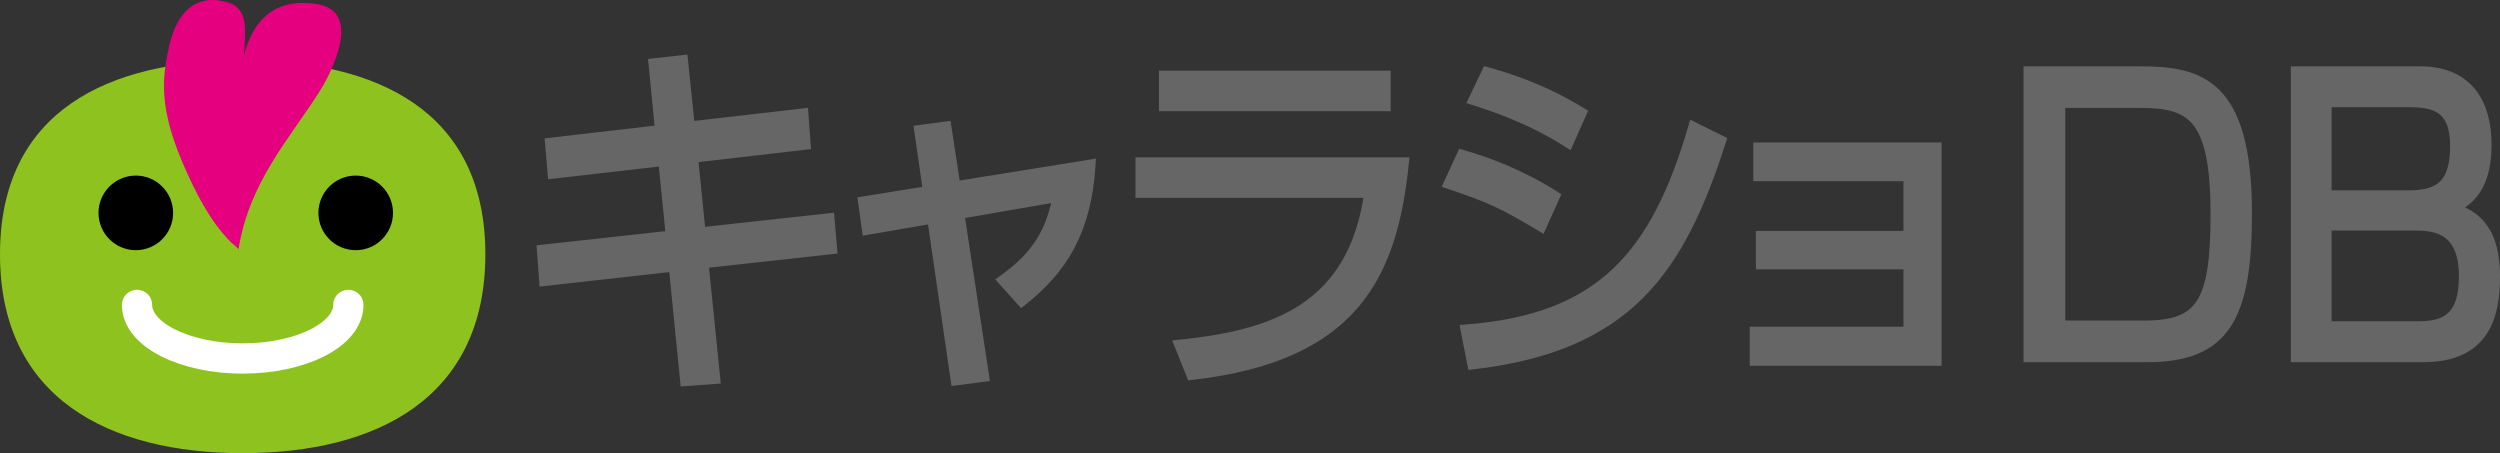
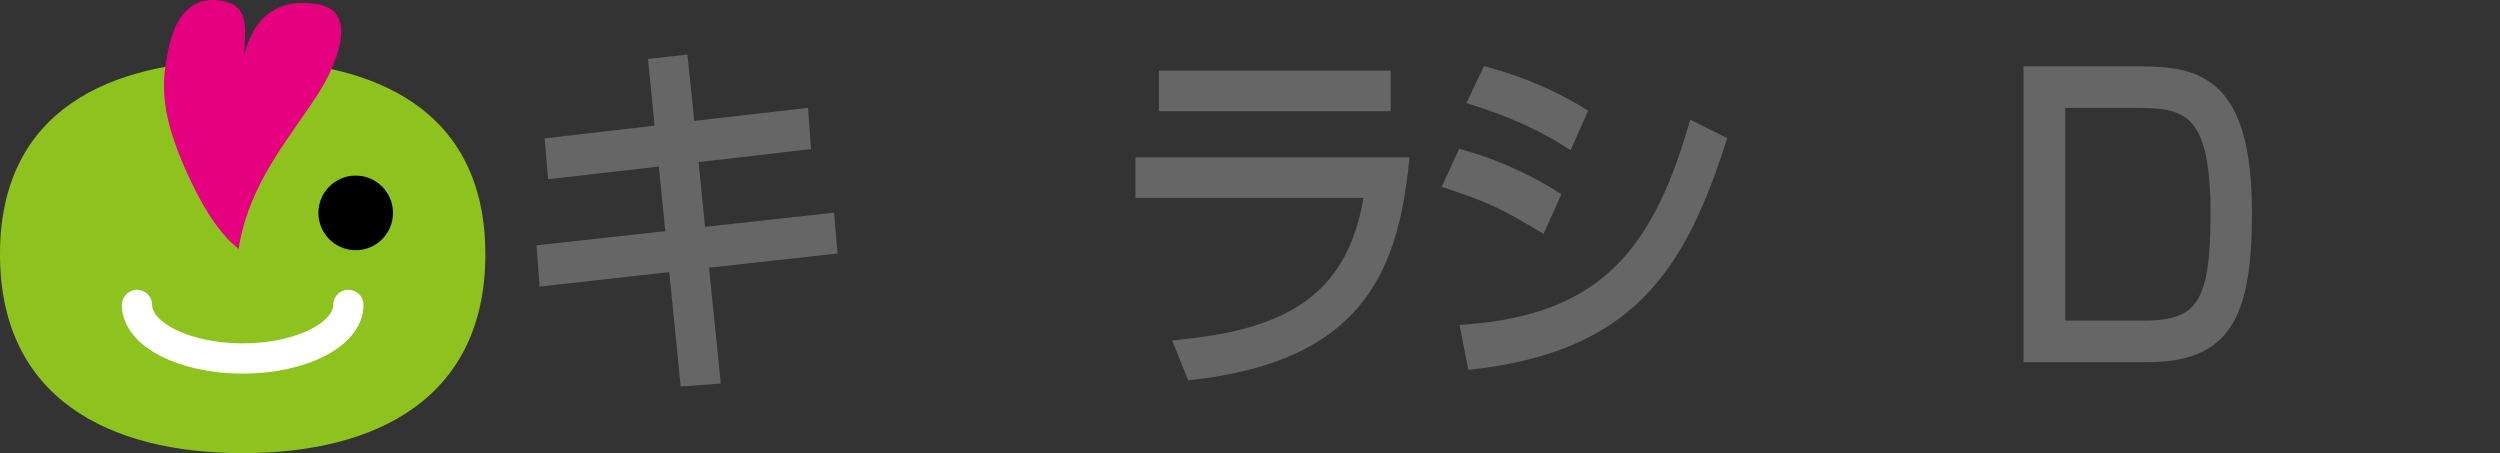
<svg xmlns="http://www.w3.org/2000/svg" version="1.1" id="レイヤー_1" width="247.906" height="44.935" viewBox="0 0 247.906 44.935" overflow="visible" enable-background="new 0 0 247.906 44.935" xml:space="preserve">
  <rect x="0" y="0" width="247.906" height="44.935" fill="#333333" stroke="none" />
  <g>
    <path fill="#666666" stroke="#666666" d="M64.807,6.286l2.913-0.324l0.68,6.581l11.263-1.295l0.227,3.093l-11.166,1.294   l0.744,7.408l12.784-1.402l0.259,3.056L69.759,26.1l1.165,11.473l-2.978,0.215l-1.133-11.363l-12.849,1.438l-0.227-3.093   l12.784-1.402l-0.744-7.408l-10.972,1.259l-0.259-3.057l10.907-1.259L64.807,6.286z" />
-     <path fill="#666666" stroke="#666666" d="M91.152,12.902l2.686-0.359l0.906,5.934l13.399-2.158   c-0.42,6.617-2.783,10.357-6.829,13.557l-1.877-2.085c2.687-1.942,4.661-4.064,5.438-8.272l-9.742,1.69l2.459,16.146l-2.816,0.36   l-2.33-16.039l-6.473,1.114l-0.388-2.804l6.44-1.043L91.152,12.902z" />
    <path fill="#666666" stroke="#666666" d="M139.214,16.103c-1.133,11.04-4.822,19.239-21.069,21.073l-1.198-2.984   c9.451-0.971,17.219-3.633,18.837-15.068h-22.688v-3.021H139.214z M137.402,7.508v3.021h-21.976V7.508H137.402z" />
    <path fill="#666666" stroke="#666666" d="M152.838,22.469c-3.947-2.338-5.016-2.842-9.191-4.244l1.327-2.877   c2.395,0.683,5.76,1.906,9.223,4.1L152.838,22.469z M145.331,32.682c13.398-1.008,18.869-7.337,22.589-20.103l2.752,1.367   c-4.078,12.694-9.127,20.391-24.663,22.188L145.331,32.682z M155.525,14.161c-3.949-2.518-7.768-3.704-9.418-4.244l1.327-2.769   c1.91,0.54,5.437,1.583,9.417,4.028L155.525,14.161z" />
-     <path fill="#666666" stroke="#666666" d="M192.033,14.628v21.145h-18.027v-2.877h15.244v-6.688h-14.629v-2.806h14.629v-5.933   h-14.889v-2.841H192.033z" />
    <path fill="#666666" stroke="#666666" d="M212.162,7.077c5.922,0,10.648,1.115,10.648,14.097c0,10.321-2.201,14.241-9.904,14.241   h-11.748V7.077H212.162z M204.297,10.205v22.08h8.383c5.631,0,7.023-2.301,7.023-11.076c0-9.782-2.459-11.004-7.508-11.004H204.297   z" />
-     <path fill="#666666" stroke="#666666" d="M239.963,7.077c4.92,0,6.604,3.344,6.604,7.264c0,2.337-0.52,5.143-3.303,6.293   c1.49,0.54,4.143,1.475,4.143,6.761c0,3.74-0.873,8.02-7.119,8.02h-12.623V7.077H239.963z M230.707,10.133v9.242h8.123   c3.172,0,4.629-1.151,4.629-4.927c0-3.74-1.975-4.315-4.5-4.315H230.707z M230.707,22.36v9.997h9.158   c2.881,0,4.467-1.079,4.467-4.998c0-4.963-3.236-4.999-5.049-4.999H230.707z" />
  </g>
  <g>
    <path fill="#8EC31F" d="M48.129,25.222c0,14.243-10.774,19.713-24.064,19.713S0,39.465,0,25.222S10.774,5.979,24.064,5.979   S48.129,10.979,48.129,25.222z" />
    <path fill="none" stroke="#FFFFFF" stroke-width="3" stroke-linecap="round" stroke-linejoin="round" d="M34.544,30.238   c0,2.934-4.691,5.311-10.479,5.311s-10.479-2.377-10.479-5.311" />
-     <circle cx="13.467" cy="21.11" r="3.699" />
    <circle cx="35.273" cy="21.11" r="3.699" />
    <path fill="#E4007F" d="M17.862,15.55c-0.793-1.956-1.421-3.99-1.569-6.097c-0.057-0.805-0.043-1.61,0.05-2.412   c0.121-1.048,0.317-2.127,0.608-3.143c0.645-2.264,2.159-4.594,5.516-3.706c2.223,0.588,1.89,2.825,1.722,5.366   c0.595-2.538,2.297-5.956,7.276-5.145c4.516,0.734,1.441,6.747,0.16,8.758c-2.999,4.697-6.925,8.926-7.977,15.563   c0.015-0.093-0.68-0.637-0.771-0.729c-0.263-0.266-0.513-0.544-0.753-0.829c-0.473-0.562-0.908-1.154-1.31-1.769   c-0.838-1.286-1.538-2.663-2.173-4.058C18.372,16.758,18.109,16.158,17.862,15.55z" />
  </g>
</svg>